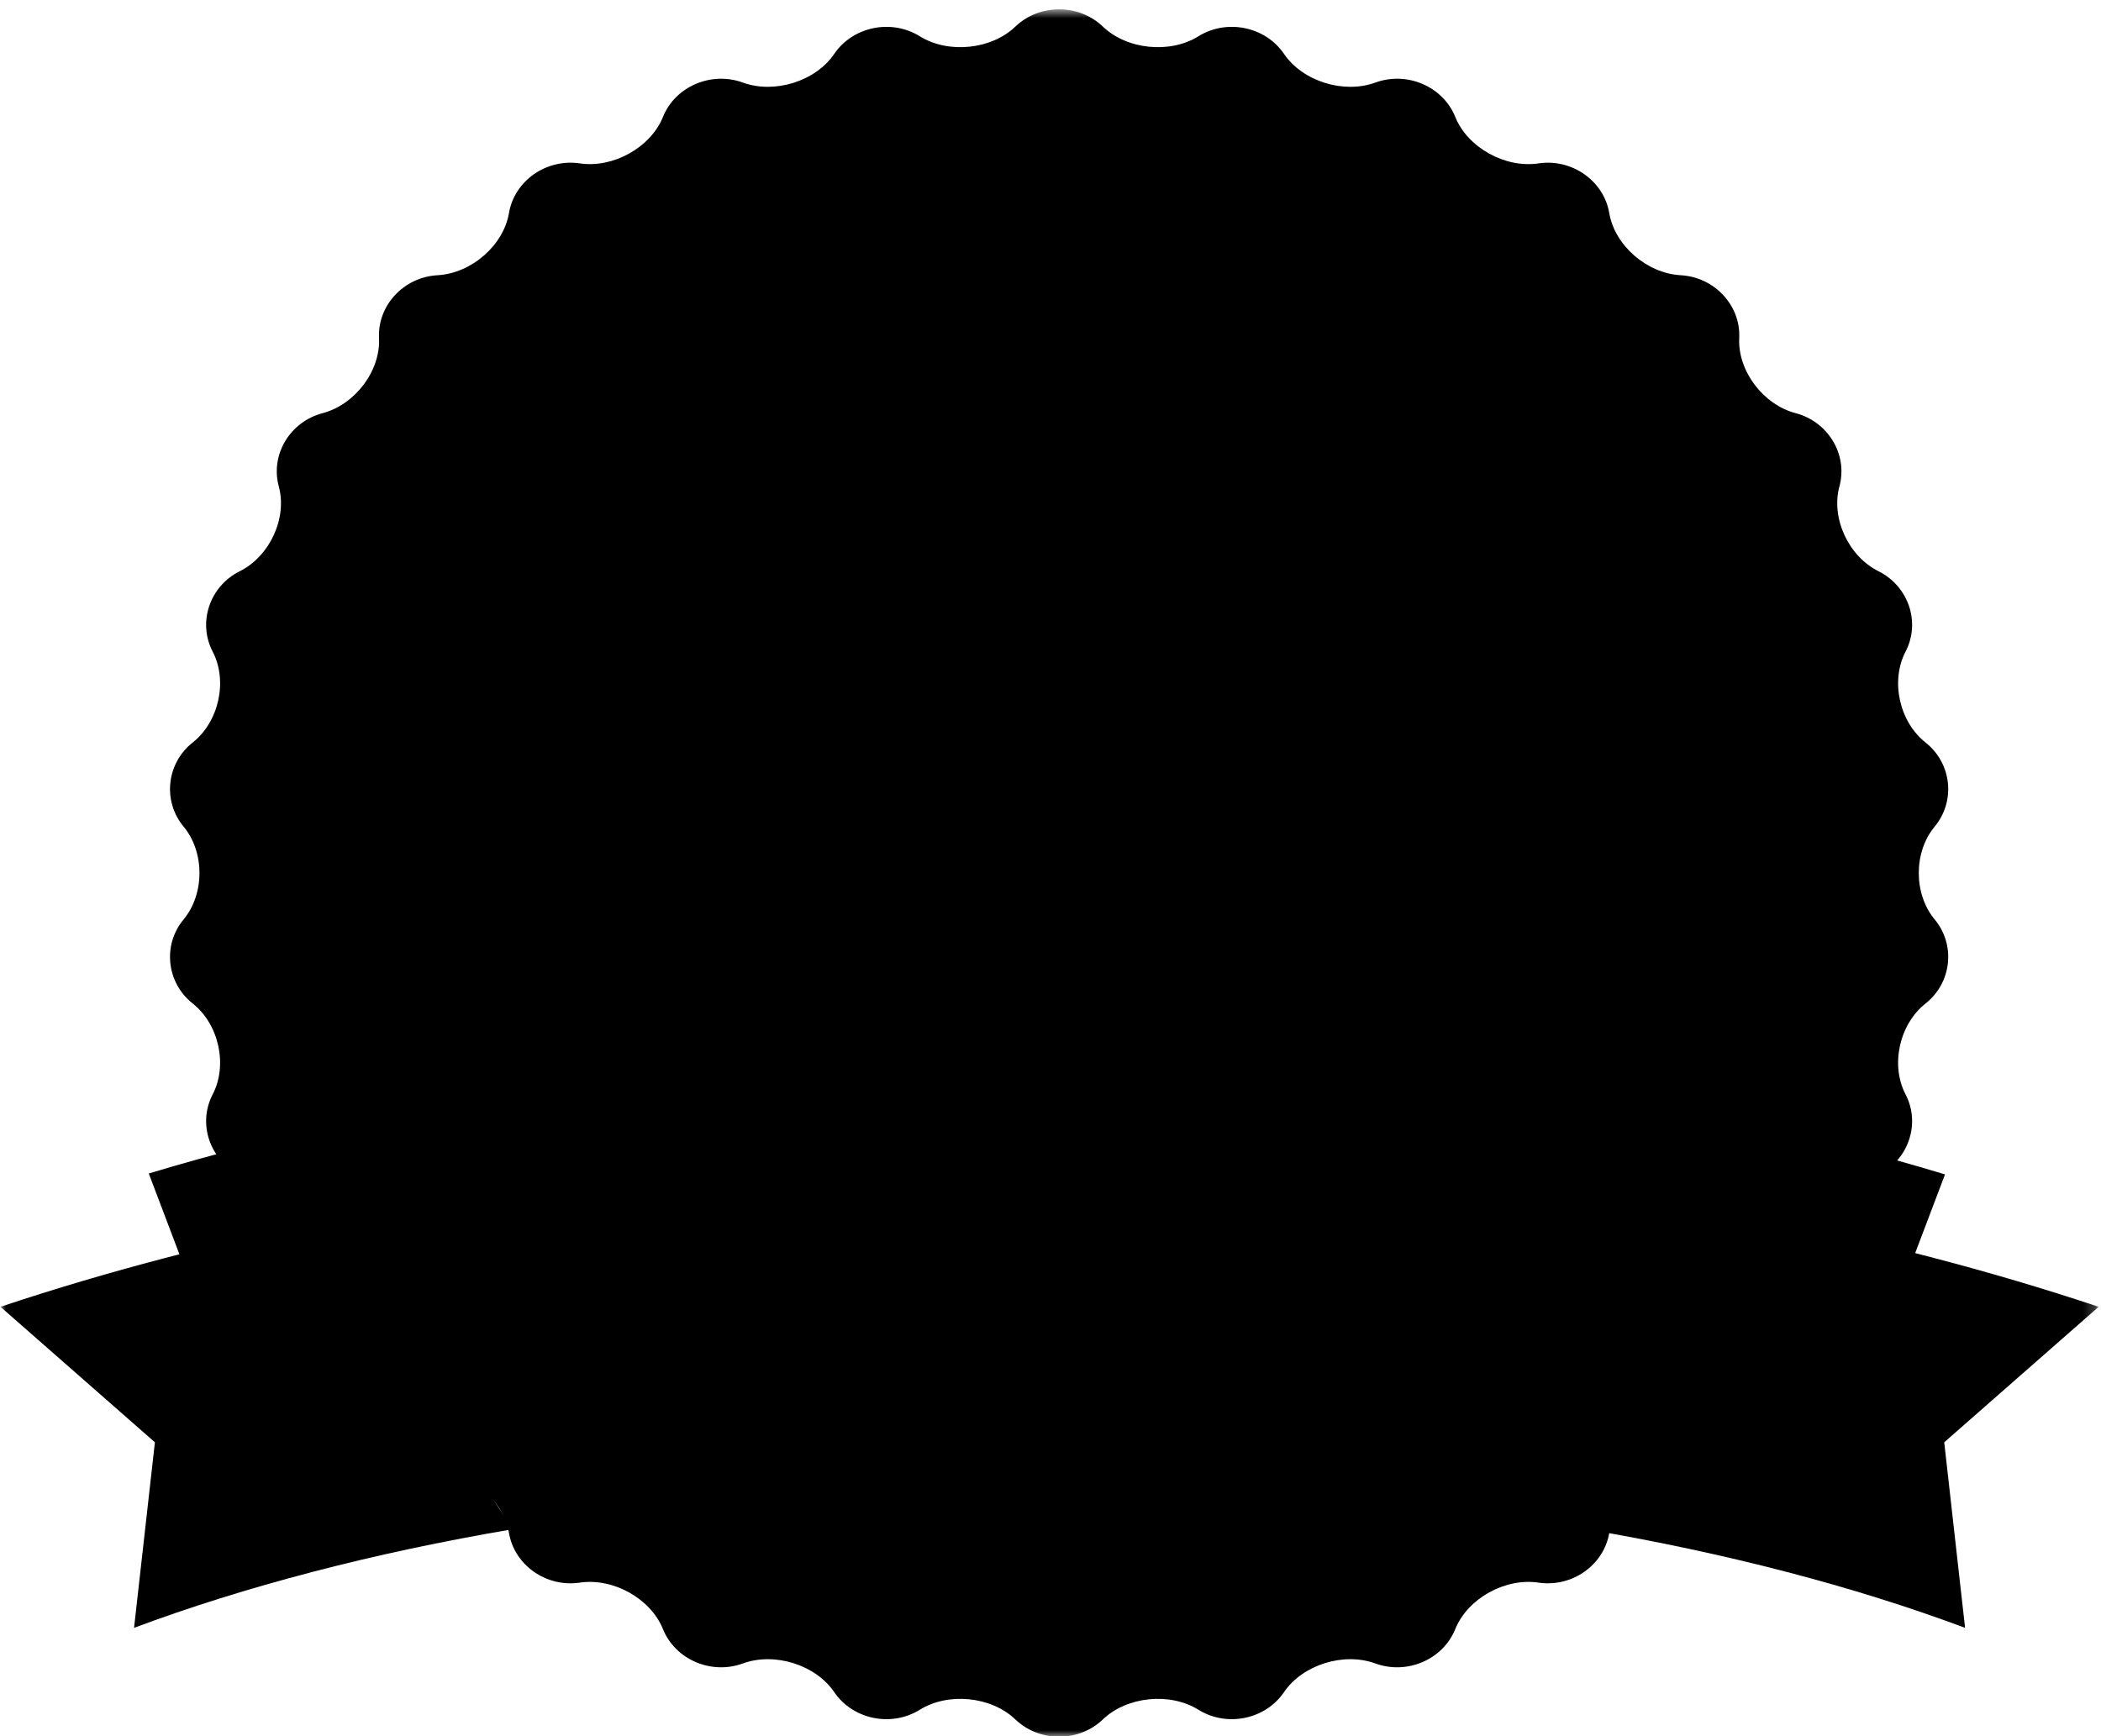
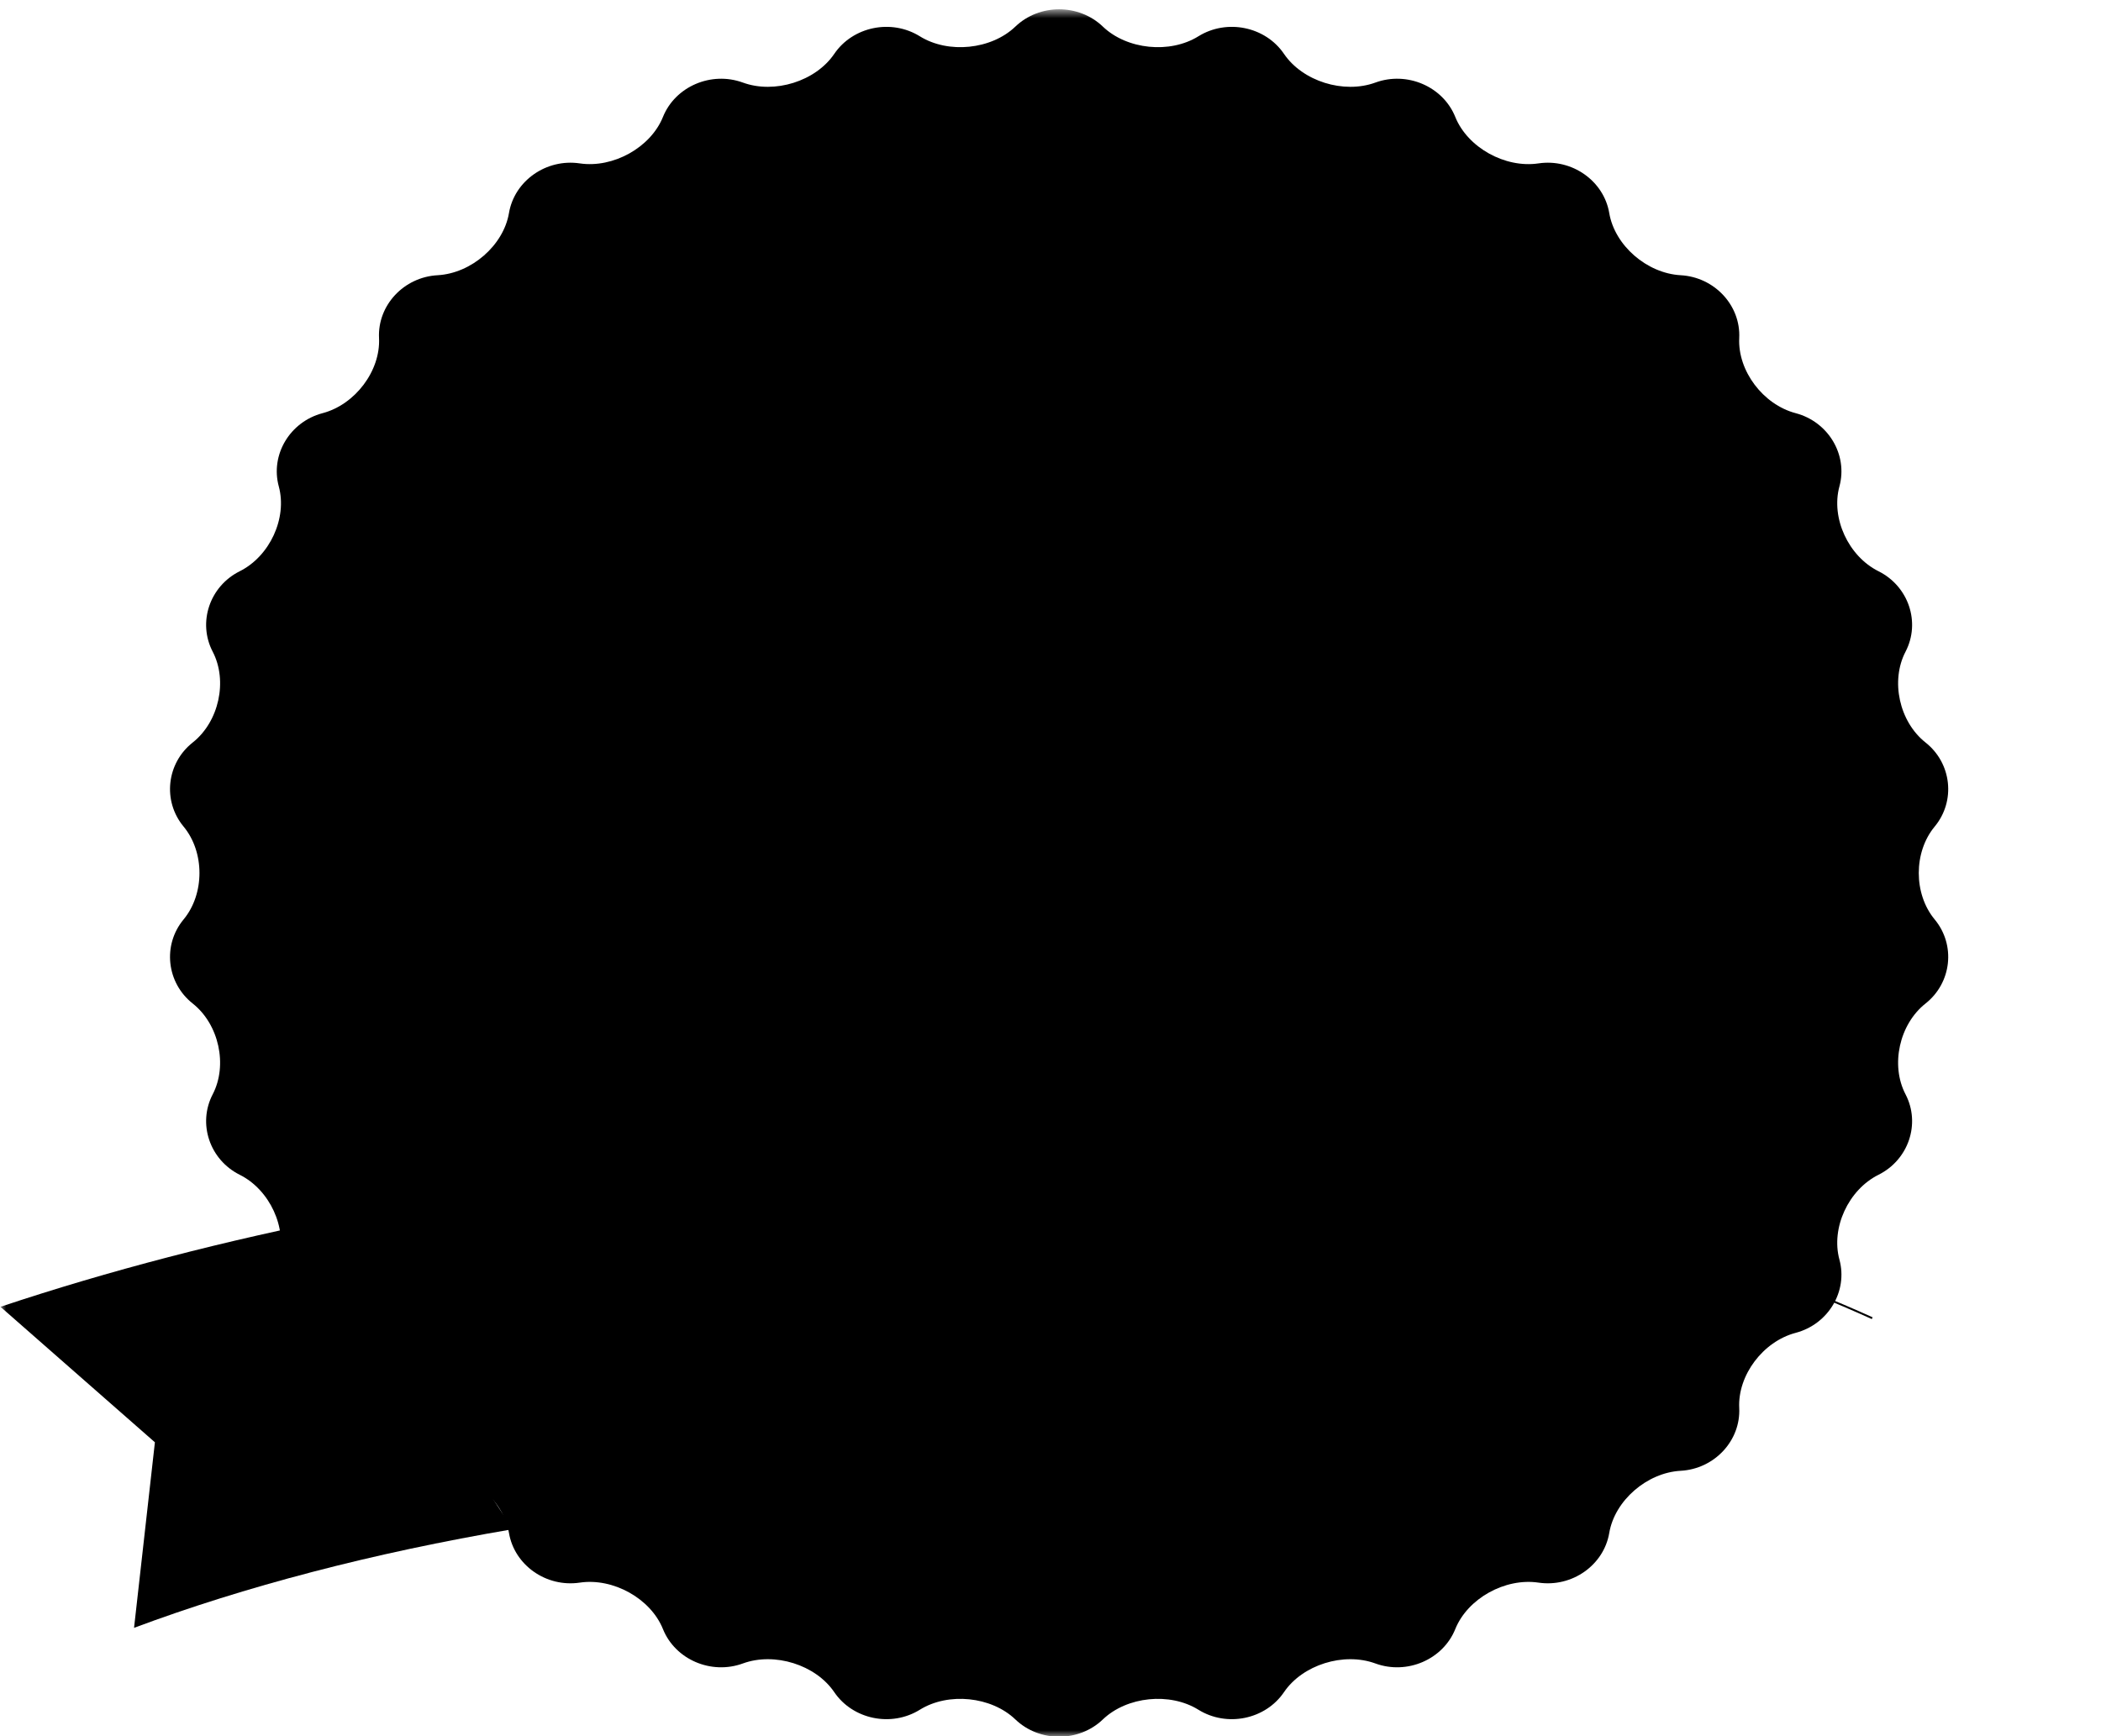
<svg xmlns="http://www.w3.org/2000/svg" width="173" height="143" viewBox="0 0 173 143" fill="none">
  <mask id="mask0_10346_38124" style="mask-type:alpha" maskUnits="userSpaceOnUse" x="0" y="0" width="173" height="143">
    <rect y="0.768" width="172.77" height="142.232" fill="#D9D9D9" style="fill:#D9D9D9;fill:color(display-p3 0.851 0.851 0.851);fill-opacity:1;" />
  </mask>
  <g mask="url(#mask0_10346_38124)">
    <path d="M0.039 107.621L12.755 118.779L11.038 134.059C20.133 130.662 30.69 127.892 42.244 125.932C36.783 117.875 32.221 109.495 28.683 100.169C18.54 102.146 8.937 104.651 0.039 107.621Z" fill="#033F39" style="fill:#033F39;fill:color(display-p3 0.012 0.245 0.222);fill-opacity:1;" />
-     <path d="M172.807 107.621C163.908 104.65 154.305 102.145 144.162 100.169C140.625 109.495 136.062 117.875 130.602 125.932C142.155 127.892 152.713 130.662 161.808 134.059L160.091 118.779L172.807 107.621Z" fill="#033F39" style="fill:#033F39;fill:color(display-p3 0.012 0.245 0.222);fill-opacity:1;" />
    <path d="M83.607 2.19C85.588 0.293 88.831 0.293 90.811 2.19C92.793 4.087 96.332 4.447 98.678 2.989C101.025 1.532 104.197 2.184 105.727 4.438C107.257 6.692 110.641 7.754 113.251 6.8C115.859 5.846 118.819 7.121 119.831 9.633C120.843 12.144 123.925 13.866 126.683 13.456C129.438 13.048 132.06 14.889 132.509 17.549C132.958 20.209 135.604 22.512 138.389 22.666C141.172 22.82 143.342 25.149 143.211 27.841C143.078 30.533 145.169 33.318 147.86 34.027C150.549 34.737 152.169 37.452 151.461 40.059C150.752 42.665 152.201 45.808 154.679 47.044C157.158 48.28 158.159 51.26 156.906 53.667C155.65 56.075 156.392 59.44 158.55 61.147C160.71 62.853 161.048 65.969 159.305 68.072C157.559 70.175 157.559 73.617 159.305 75.72C161.048 77.822 160.71 80.939 158.55 82.645C156.391 84.352 155.649 87.718 156.906 90.124C158.159 92.532 157.158 95.512 154.679 96.748C152.201 97.983 150.752 101.126 151.461 103.733C152.17 106.34 150.55 109.055 147.86 109.765C145.17 110.474 143.078 113.258 143.211 115.951C143.342 118.643 141.173 120.973 138.389 121.126C135.605 121.28 132.958 123.583 132.509 126.243C132.06 128.903 129.438 130.744 126.683 130.336C123.925 129.927 120.843 131.648 119.831 134.16C118.818 136.672 115.859 137.946 113.251 136.993C110.642 136.039 107.257 137.101 105.727 139.355C104.197 141.609 101.026 142.261 98.678 140.804C96.332 139.346 92.793 139.706 90.811 141.603C88.83 143.5 85.588 143.5 83.607 141.603C81.626 139.706 78.084 139.346 75.741 140.804C73.395 142.261 70.224 141.609 68.693 139.355C67.163 137.101 63.776 136.039 61.169 136.993C58.562 137.946 55.599 136.672 54.588 134.16C53.575 131.648 50.493 129.927 47.738 130.336C44.982 130.744 42.358 128.903 41.909 126.243C41.458 123.583 38.814 121.28 36.031 121.126C33.247 120.972 31.077 118.643 31.21 115.951C31.343 113.258 29.25 110.474 26.56 109.765C23.869 109.055 22.248 106.34 22.956 103.733C23.665 101.127 22.216 97.984 19.74 96.748C17.262 95.512 16.26 92.532 17.513 90.124C18.767 87.717 18.027 84.352 15.869 82.645C13.709 80.939 13.371 77.822 15.117 75.72C16.86 73.617 16.86 70.175 15.117 68.072C13.371 65.969 13.709 62.853 15.869 61.147C18.028 59.44 18.768 56.075 17.513 53.667C16.26 51.26 17.262 48.28 19.74 47.044C22.216 45.809 23.665 42.666 22.956 40.059C22.247 37.452 23.869 34.737 26.56 34.027C29.249 33.318 31.343 30.533 31.21 27.841C31.077 25.149 33.246 22.819 36.031 22.666C38.814 22.512 41.459 20.209 41.909 17.549C42.358 14.889 44.982 13.048 47.738 13.456C50.493 13.865 53.575 12.144 54.588 9.633C55.6 7.122 58.562 5.847 61.169 6.8C63.776 7.754 67.163 6.692 68.693 4.438C70.224 2.184 73.394 1.532 75.741 2.989C78.084 4.447 81.626 4.087 83.607 2.19Z" fill="#119D6F" style="fill:#119D6F;fill:color(display-p3 0.068 0.615 0.434);fill-opacity:1;" />
-     <path d="M87.183 134.33C122.855 134.33 151.773 106.377 151.773 71.895C151.773 37.413 122.855 9.46 87.183 9.46C51.511 9.46 22.594 37.413 22.594 71.895C22.594 106.377 51.511 134.33 87.183 134.33Z" fill="#005048" style="fill:#005048;fill:color(display-p3 0 0.312 0.282);fill-opacity:1;" />
    <path d="M140.057 71.898C140.057 100.119 116.391 122.995 87.197 122.995C58.004 122.995 34.336 100.119 34.336 71.898C34.336 43.678 58.004 20.801 87.197 20.801C116.391 20.801 140.057 43.678 140.057 71.898Z" fill="#FEF9C3" style="fill:#FEF9C3;fill:color(display-p3 0.996 0.977 0.765);fill-opacity:1;" />
    <path d="M18.875 108.558C43.333 99.222 104.632 86.152 154.161 108.558" stroke="black" style="stroke:black;stroke-opacity:1;" stroke-width="0.159" />
    <path d="M40.554 80.709L47.426 79.596L47.7 81.254L40.828 82.367L40.554 80.709ZM40.094 72.929L47.053 72.64L47.117 74.064L43.224 76.994L43.226 77.038L47.242 76.871L47.317 78.55L40.358 78.839L40.294 77.394L44.181 74.495L44.178 74.437L40.169 74.604L40.094 72.929ZM42.718 67.259C42.468 67.25 42.263 67.326 42.103 67.486C41.942 67.643 41.841 67.884 41.801 68.21C41.774 68.425 41.78 68.608 41.818 68.759C41.857 68.91 41.921 69.027 42.011 69.112C42.099 69.196 42.206 69.247 42.331 69.265C42.434 69.283 42.528 69.274 42.612 69.239C42.697 69.202 42.775 69.144 42.847 69.064C42.916 68.981 42.981 68.88 43.042 68.76C43.103 68.64 43.16 68.504 43.213 68.351L43.422 67.775C43.538 67.444 43.675 67.156 43.831 66.911C43.987 66.664 44.162 66.463 44.355 66.307C44.548 66.149 44.762 66.038 44.996 65.974C45.23 65.91 45.486 65.895 45.763 65.928C46.199 65.985 46.56 66.143 46.846 66.4C47.132 66.657 47.333 67.001 47.448 67.43C47.564 67.858 47.587 68.358 47.515 68.933C47.443 69.51 47.294 70.002 47.068 70.408C46.841 70.815 46.536 71.115 46.154 71.308C45.771 71.501 45.309 71.567 44.768 71.506L44.966 69.91C45.191 69.925 45.384 69.889 45.545 69.802C45.707 69.715 45.838 69.585 45.937 69.41C46.037 69.234 46.102 69.023 46.132 68.778C46.16 68.554 46.153 68.359 46.112 68.195C46.071 68.028 46.002 67.895 45.905 67.796C45.807 67.697 45.689 67.637 45.55 67.617C45.419 67.603 45.303 67.629 45.2 67.696C45.096 67.763 45 67.874 44.912 68.029C44.822 68.182 44.733 68.38 44.643 68.624L44.385 69.323C44.173 69.903 43.893 70.345 43.544 70.65C43.193 70.954 42.756 71.072 42.232 71.003C41.804 70.952 41.444 70.79 41.151 70.518C40.858 70.246 40.646 69.894 40.517 69.463C40.388 69.032 40.356 68.555 40.421 68.032C40.487 67.498 40.636 67.046 40.867 66.676C41.096 66.304 41.387 66.029 41.741 65.853C42.094 65.677 42.486 65.613 42.916 65.663L42.718 67.259ZM42.498 64.055L41.182 63.682L42.775 58.031L44.091 58.404L43.52 60.431L48.909 61.958L48.46 63.551L43.071 62.024L42.498 64.055ZM50.167 58.643L49.417 60.283L44.053 55.253L44.982 53.22L52.295 53.989L51.545 55.629L46.125 54.944L46.102 54.993L50.167 58.643ZM47.572 57.721L49.141 54.291L50.304 54.823L48.736 58.253L47.572 57.721ZM53.377 52.721L46.571 50.196L47.677 48.707L51.972 50.584L52.006 50.537L49.05 46.858L49.952 45.643L54.344 47.407L54.378 47.36L51.327 43.792L52.431 42.305L56.828 48.074L55.864 49.372L51.721 47.861L51.689 47.905L54.339 51.425L53.377 52.721ZM58.508 45.992L53.861 40.801L56.004 38.892C56.393 38.546 56.796 38.323 57.214 38.224C57.633 38.122 58.04 38.137 58.435 38.271C58.83 38.403 59.186 38.647 59.505 39.003C59.826 39.361 60.028 39.745 60.112 40.153C60.195 40.559 60.158 40.964 60.001 41.368C59.844 41.772 59.567 42.151 59.17 42.505L57.847 43.683L56.962 42.694L58.052 41.724C58.241 41.555 58.37 41.382 58.437 41.203C58.507 41.023 58.521 40.844 58.481 40.667C58.44 40.489 58.348 40.32 58.206 40.161C58.062 40 57.905 39.891 57.735 39.833C57.563 39.774 57.384 39.769 57.198 39.819C57.013 39.869 56.826 39.978 56.638 40.145L56.02 40.695L59.762 44.875L58.508 45.992ZM68.257 33.821L66.772 34.642C66.667 34.501 66.55 34.386 66.42 34.297C66.29 34.208 66.15 34.148 66.001 34.117C65.851 34.086 65.695 34.086 65.531 34.117C65.367 34.145 65.203 34.205 65.036 34.297C64.741 34.46 64.527 34.673 64.393 34.936C64.262 35.198 64.215 35.497 64.252 35.834C64.292 36.169 64.419 36.531 64.636 36.919C64.861 37.323 65.107 37.63 65.374 37.839C65.642 38.046 65.92 38.16 66.207 38.183C66.495 38.202 66.784 38.132 67.073 37.972C67.235 37.882 67.371 37.78 67.481 37.665C67.593 37.549 67.677 37.423 67.734 37.288C67.791 37.15 67.821 37.005 67.822 36.855C67.825 36.7 67.798 36.543 67.742 36.382L69.232 35.57C69.357 35.853 69.426 36.162 69.441 36.495C69.458 36.828 69.414 37.164 69.308 37.505C69.202 37.844 69.021 38.166 68.767 38.472C68.515 38.778 68.18 39.046 67.762 39.277C67.211 39.581 66.65 39.733 66.08 39.733C65.51 39.729 64.97 39.565 64.46 39.238C63.949 38.912 63.507 38.416 63.135 37.749C62.762 37.08 62.574 36.442 62.57 35.835C62.566 35.229 62.715 34.684 63.016 34.202C63.318 33.719 63.738 33.328 64.279 33.029C64.648 32.826 65.017 32.689 65.387 32.619C65.757 32.547 66.115 32.543 66.462 32.607C66.807 32.67 67.133 32.802 67.44 33.003C67.746 33.203 68.019 33.476 68.257 33.821ZM71.287 37.317L68.934 30.769L73.505 29.145L73.967 30.43L70.981 31.491L71.463 32.834L74.216 31.856L74.679 33.144L71.926 34.122L72.41 35.468L75.397 34.407L75.858 35.693L71.287 37.317ZM76.867 35.419L75.528 28.594L78.352 28.05C78.864 27.952 79.323 27.959 79.731 28.072C80.141 28.182 80.48 28.389 80.75 28.692C81.019 28.993 81.199 29.376 81.291 29.843C81.384 30.316 81.359 30.738 81.217 31.109C81.075 31.478 80.83 31.785 80.484 32.032C80.137 32.276 79.703 32.448 79.182 32.549L77.397 32.892L77.142 31.593L78.62 31.308C78.87 31.26 79.071 31.188 79.225 31.091C79.382 30.992 79.49 30.867 79.55 30.718C79.611 30.565 79.62 30.384 79.579 30.173C79.537 29.962 79.46 29.796 79.346 29.675C79.232 29.551 79.083 29.471 78.901 29.435C78.718 29.397 78.502 29.401 78.255 29.449L77.441 29.606L78.519 35.1L76.867 35.419ZM80.103 31.559L82.417 34.35L80.615 34.697L78.334 31.899L80.103 31.559ZM82.677 28.729L82.631 27.365L88.515 27.185L88.561 28.549L86.45 28.613L86.638 34.197L84.979 34.247L84.791 28.664L82.677 28.729ZM91.781 27.373L91.24 34.301L89.561 34.166L90.102 27.238L91.781 27.373ZM92.285 34.443L93.58 27.617L98.251 28.512L97.997 29.852L94.98 29.274L94.714 30.674L97.434 31.195L97.18 32.538L94.459 32.017L93.939 34.76L92.285 34.443ZM101.391 29.389L99.385 36.039L97.772 35.55L99.779 28.901L101.391 29.389ZM100.377 36.398L103.077 29.998L107.554 31.89L107.024 33.146L104.099 31.91L103.545 33.222L106.241 34.361L105.71 35.62L103.014 34.482L102.459 35.797L105.384 37.033L104.854 38.289L100.377 36.398ZM107.967 40.136L105.782 38.771L109.465 32.883L111.648 34.246C112.25 34.622 112.695 35.064 112.982 35.571C113.273 36.078 113.398 36.626 113.359 37.214C113.321 37.801 113.111 38.4 112.729 39.012C112.345 39.625 111.897 40.078 111.384 40.371C110.874 40.665 110.326 40.794 109.742 40.757C109.159 40.718 108.567 40.511 107.967 40.136ZM107.97 38.45L108.671 38.888C109.002 39.095 109.317 39.214 109.615 39.246C109.917 39.277 110.206 39.203 110.481 39.023C110.76 38.843 111.032 38.541 111.297 38.117C111.562 37.694 111.713 37.319 111.751 36.994C111.79 36.666 111.728 36.374 111.565 36.117C111.405 35.86 111.155 35.626 110.816 35.414L110.135 34.989L107.97 38.45ZM114.308 44.921L113.031 43.639L119.624 40.412L121.206 42.001L117.931 48.559L116.654 47.276L119.19 42.457L119.151 42.419L114.308 44.921ZM116.08 42.825L118.749 45.505L117.844 46.403L115.174 43.723L116.08 42.825ZM124.602 50.044C124.698 49.931 124.77 49.814 124.817 49.691C124.867 49.567 124.892 49.438 124.894 49.305C124.896 49.172 124.873 49.037 124.826 48.899C124.78 48.761 124.709 48.622 124.615 48.484C124.423 48.205 124.191 48.01 123.916 47.898C123.643 47.788 123.34 47.766 123.006 47.831C122.674 47.896 122.325 48.053 121.958 48.303C121.59 48.554 121.313 48.821 121.126 49.105C120.939 49.389 120.847 49.678 120.849 49.973C120.851 50.268 120.951 50.559 121.148 50.847C121.323 51.101 121.511 51.288 121.714 51.408C121.92 51.528 122.131 51.581 122.348 51.569C122.564 51.556 122.776 51.478 122.983 51.337L123.129 51.616L122.171 50.22L123.183 49.529L124.882 52.005L124.123 52.523C123.608 52.874 123.093 53.065 122.576 53.096C122.061 53.129 121.575 53.022 121.117 52.774C120.66 52.529 120.262 52.159 119.923 51.666C119.548 51.118 119.336 50.556 119.289 49.979C119.241 49.402 119.358 48.848 119.638 48.317C119.92 47.784 120.364 47.311 120.97 46.898C121.441 46.577 121.907 46.362 122.368 46.254C122.83 46.144 123.275 46.128 123.701 46.205C124.128 46.284 124.521 46.444 124.879 46.686C125.238 46.929 125.549 47.243 125.812 47.626C126.041 47.959 126.205 48.3 126.306 48.651C126.409 49.004 126.448 49.35 126.426 49.689C126.405 50.03 126.322 50.351 126.177 50.653C126.033 50.954 125.829 51.219 125.566 51.448L124.602 50.044ZM122.22 54.998L128.538 52.091L130.583 56.492L129.342 57.063L128.007 54.187L126.711 54.783L127.942 57.434L126.699 58.006L125.468 55.355L124.169 55.953L125.504 58.829L124.264 59.4L122.22 54.998ZM132.938 64.211L126.233 66.076L125.846 64.703L128.964 60.962L128.952 60.92L125.083 61.996L124.626 60.378L131.331 58.513L131.723 59.906L128.604 63.615L128.619 63.671L132.482 62.596L132.938 64.211ZM131.435 72.984L131.277 71.294C131.449 71.256 131.601 71.196 131.735 71.113C131.868 71.031 131.979 70.928 132.068 70.804C132.156 70.68 132.219 70.537 132.256 70.374C132.296 70.214 132.307 70.039 132.289 69.85C132.257 69.514 132.148 69.232 131.96 69.004C131.773 68.777 131.517 68.613 131.194 68.51C130.87 68.41 130.487 68.38 130.044 68.42C129.584 68.462 129.204 68.562 128.905 68.721C128.608 68.882 128.392 69.089 128.256 69.342C128.123 69.597 128.072 69.889 128.102 70.218C128.12 70.403 128.159 70.569 128.221 70.716C128.283 70.864 128.364 70.992 128.465 71.099C128.569 71.208 128.689 71.293 128.827 71.356C128.968 71.421 129.123 71.46 129.292 71.474L129.441 73.165C129.131 73.163 128.82 73.102 128.508 72.98C128.196 72.86 127.905 72.683 127.635 72.449C127.367 72.214 127.144 71.918 126.965 71.562C126.786 71.208 126.674 70.793 126.63 70.317C126.571 69.691 126.656 69.118 126.885 68.597C127.116 68.078 127.484 67.652 127.988 67.318C128.491 66.984 129.124 66.782 129.885 66.713C130.648 66.644 131.308 66.731 131.866 66.974C132.424 67.216 132.863 67.573 133.185 68.044C133.507 68.515 133.697 69.058 133.754 69.673C133.794 70.092 133.771 70.485 133.687 70.851C133.606 71.218 133.466 71.546 133.267 71.837C133.072 72.127 132.82 72.372 132.513 72.57C132.206 72.768 131.847 72.906 131.435 72.984ZM133.975 74.616L133.81 76.485L130.777 77.684L130.772 77.745L133.546 79.472L133.38 81.341L128.983 78.39L126.666 78.18L126.813 76.517L129.13 76.728L133.975 74.616Z" fill="#FFF7AE" style="fill:#FFF7AE;fill:color(display-p3 1 0.968 0.683);fill-opacity:1;" />
    <path d="M40.368 81.866L47.513 80.604L47.823 82.328L40.678 83.589L40.368 81.866ZM39.809 73.842L47.056 73.457L47.14 74.941L43.118 78.041L43.121 78.087L47.304 77.865L47.402 79.613L40.154 79.997L40.07 78.493L44.086 75.425L44.083 75.365L39.907 75.587L39.809 73.842ZM42.502 67.983C42.241 67.975 42.028 68.056 41.863 68.224C41.696 68.389 41.593 68.641 41.553 68.981C41.527 69.205 41.534 69.396 41.575 69.553C41.617 69.71 41.684 69.832 41.779 69.919C41.871 70.006 41.983 70.058 42.114 70.076C42.221 70.094 42.319 70.084 42.406 70.047C42.494 70.008 42.575 69.946 42.649 69.862C42.721 69.776 42.788 69.67 42.851 69.545C42.913 69.419 42.971 69.277 43.026 69.117L43.239 68.516C43.358 68.169 43.498 67.868 43.659 67.612C43.82 67.353 44.001 67.142 44.201 66.978C44.401 66.812 44.623 66.695 44.866 66.627C45.11 66.559 45.376 66.54 45.665 66.573C46.12 66.629 46.498 66.791 46.797 67.056C47.097 67.323 47.309 67.679 47.433 68.126C47.557 68.57 47.584 69.092 47.514 69.691C47.443 70.293 47.291 70.806 47.059 71.232C46.825 71.658 46.51 71.972 46.113 72.177C45.715 72.381 45.234 72.453 44.67 72.393L44.865 70.728C45.099 70.742 45.3 70.703 45.468 70.612C45.635 70.52 45.77 70.383 45.873 70.201C45.975 70.016 46.041 69.796 46.071 69.541C46.099 69.306 46.09 69.104 46.046 68.932C46.002 68.758 45.929 68.621 45.827 68.518C45.724 68.416 45.601 68.355 45.456 68.335C45.319 68.321 45.198 68.349 45.092 68.42C44.984 68.49 44.885 68.606 44.794 68.769C44.702 68.929 44.61 69.136 44.518 69.391L44.254 70.121C44.038 70.727 43.749 71.19 43.388 71.51C43.025 71.83 42.57 71.956 42.023 71.888C41.577 71.838 41.2 71.672 40.893 71.391C40.585 71.109 40.363 70.745 40.225 70.296C40.087 69.848 40.05 69.351 40.114 68.805C40.179 68.248 40.33 67.776 40.568 67.389C40.804 66.999 41.106 66.711 41.473 66.525C41.84 66.338 42.248 66.269 42.696 66.318L42.502 67.983ZM42.247 64.717L40.874 64.332L42.521 58.439L43.894 58.825L43.303 60.939L48.923 62.517L48.459 64.178L42.839 62.6L42.247 64.717ZM50.203 59.157L49.422 60.867L43.83 55.627L44.798 53.509L52.419 54.307L51.638 56.017L45.989 55.304L45.966 55.356L50.203 59.157ZM47.499 58.197L49.132 54.623L50.345 55.177L48.712 58.752L47.499 58.197ZM53.517 53.086L46.441 50.41L47.603 48.865L52.067 50.849L52.103 50.801L49.047 46.948L49.995 45.688L54.56 47.554L54.596 47.506L51.44 43.768L52.601 42.226L57.145 48.266L56.131 49.613L51.824 48.011L51.79 48.056L54.528 51.742L53.517 53.086ZM58.852 46.191L54.091 40.711L56.355 38.755C56.765 38.4 57.189 38.175 57.626 38.078C58.064 37.978 58.488 38 58.898 38.145C59.307 38.289 59.675 38.549 60.002 38.925C60.33 39.304 60.535 39.706 60.615 40.133C60.696 40.557 60.651 40.978 60.481 41.397C60.311 41.816 60.016 42.206 59.597 42.568L58.2 43.775L57.293 42.731L58.444 41.737C58.644 41.565 58.78 41.386 58.854 41.201C58.929 41.014 58.947 40.828 58.908 40.643C58.867 40.456 58.775 40.279 58.629 40.111C58.482 39.942 58.32 39.825 58.143 39.763C57.965 39.698 57.779 39.69 57.584 39.739C57.39 39.789 57.194 39.899 56.996 40.07L56.343 40.634L60.176 45.047L58.852 46.191ZM69.059 33.788L67.496 34.617C67.39 34.468 67.27 34.346 67.136 34.251C67.002 34.156 66.858 34.091 66.703 34.056C66.547 34.021 66.384 34.018 66.212 34.047C66.042 34.074 65.869 34.133 65.694 34.226C65.383 34.391 65.156 34.609 65.013 34.88C64.871 35.151 64.817 35.462 64.849 35.813C64.884 36.163 65.011 36.543 65.229 36.951C65.456 37.376 65.707 37.7 65.982 37.923C66.257 38.143 66.545 38.267 66.844 38.296C67.144 38.321 67.445 38.253 67.75 38.092C67.921 38.001 68.064 37.897 68.18 37.779C68.299 37.66 68.389 37.531 68.451 37.391C68.513 37.248 68.547 37.098 68.551 36.941C68.556 36.781 68.531 36.616 68.476 36.448L70.044 35.628C70.168 35.926 70.235 36.248 70.245 36.596C70.256 36.943 70.204 37.293 70.088 37.646C69.97 37.997 69.776 38.329 69.506 38.644C69.237 38.958 68.883 39.231 68.444 39.464C67.864 39.771 67.278 39.92 66.683 39.909C66.09 39.895 65.53 39.713 65.003 39.364C64.477 39.015 64.026 38.49 63.651 37.788C63.274 37.084 63.089 36.416 63.096 35.785C63.103 35.153 63.268 34.588 63.591 34.091C63.913 33.593 64.359 33.194 64.928 32.892C65.316 32.687 65.703 32.55 66.091 32.484C66.477 32.416 66.85 32.418 67.21 32.492C67.569 32.563 67.907 32.706 68.222 32.921C68.538 33.136 68.817 33.425 69.059 33.788ZM72.066 37.534L69.756 30.661L74.554 29.068L75.008 30.417L71.873 31.458L72.346 32.867L75.236 31.908L75.691 33.26L72.801 34.22L73.275 35.633L76.411 34.592L76.864 35.941L72.066 37.534ZM77.827 35.711L76.613 28.567L79.57 28.075C80.106 27.986 80.584 28.005 81.006 28.134C81.43 28.259 81.778 28.483 82.051 28.806C82.324 29.127 82.501 29.531 82.584 30.02C82.668 30.515 82.632 30.954 82.474 31.336C82.316 31.717 82.053 32.031 81.685 32.278C81.317 32.524 80.861 32.692 80.315 32.782L78.446 33.093L78.215 31.733L79.763 31.475C80.024 31.432 80.236 31.362 80.399 31.265C80.564 31.166 80.68 31.039 80.748 30.885C80.814 30.728 80.829 30.539 80.791 30.318C80.754 30.097 80.678 29.922 80.562 29.793C80.447 29.661 80.294 29.574 80.105 29.532C79.915 29.487 79.691 29.486 79.432 29.529L78.579 29.671L79.557 35.423L77.827 35.711ZM81.302 31.775L83.638 34.744L81.751 35.058L79.449 32.084L81.302 31.775ZM83.992 28.913L83.988 27.492L90.124 27.493L90.127 28.915L87.926 28.914L87.942 34.735L86.212 34.735L86.197 28.914L83.992 28.913ZM93.434 27.8L92.632 34.996L90.888 34.798L91.69 27.602L93.434 27.8ZM93.617 35.169L95.206 28.106L100.041 29.202L99.729 30.588L96.606 29.881L96.28 31.329L99.095 31.967L98.783 33.357L95.967 32.719L95.329 35.557L93.617 35.169ZM103.204 30.218L100.856 37.065L99.196 36.494L101.543 29.647L103.204 30.218ZM101.781 37.445L104.847 30.889L109.435 33.034L108.833 34.321L105.836 32.919L105.207 34.264L107.97 35.556L107.367 36.846L104.604 35.554L103.973 36.902L106.971 38.304L106.369 39.591L101.781 37.445ZM109.437 41.609L107.224 40.09L111.328 34.127L113.538 35.645C114.148 36.064 114.592 36.544 114.868 37.085C115.147 37.626 115.253 38.202 115.186 38.813C115.119 39.422 114.873 40.036 114.447 40.655C114.019 41.276 113.532 41.727 112.985 42.009C112.44 42.292 111.864 42.401 111.257 42.336C110.652 42.269 110.045 42.027 109.437 41.609ZM109.517 39.855L110.227 40.343C110.562 40.573 110.885 40.711 111.194 40.758C111.507 40.804 111.811 40.74 112.106 40.565C112.405 40.39 112.702 40.088 112.997 39.659C113.292 39.23 113.467 38.847 113.521 38.51C113.576 38.171 113.525 37.864 113.367 37.589C113.212 37.314 112.963 37.059 112.62 36.823L111.93 36.349L109.517 39.855ZM115.658 46.76L114.39 45.364L121.411 42.323L122.981 44.053L119.254 50.721L117.987 49.324L120.86 44.431L120.822 44.389L115.658 46.76ZM117.604 44.663L120.254 47.582L119.267 48.473L116.617 45.554L117.604 44.663ZM126.048 52.559C126.154 52.448 126.235 52.33 126.291 52.204C126.349 52.078 126.383 51.945 126.393 51.807C126.402 51.669 126.386 51.527 126.344 51.381C126.304 51.234 126.238 51.086 126.147 50.937C125.963 50.636 125.732 50.42 125.452 50.289C125.174 50.159 124.859 50.12 124.508 50.169C124.16 50.218 123.787 50.362 123.392 50.602C122.995 50.843 122.691 51.106 122.481 51.391C122.271 51.676 122.159 51.972 122.145 52.279C122.131 52.586 122.218 52.895 122.408 53.205C122.576 53.479 122.762 53.684 122.966 53.819C123.174 53.956 123.391 54.023 123.616 54.022C123.842 54.02 124.067 53.952 124.291 53.816L124.427 54.114L123.507 52.608L124.599 51.946L126.231 54.615L125.411 55.113C124.856 55.449 124.309 55.619 123.77 55.623C123.232 55.629 122.731 55.491 122.268 55.208C121.807 54.928 121.413 54.521 121.088 53.989C120.727 53.399 120.538 52.802 120.52 52.199C120.503 51.596 120.655 51.026 120.976 50.489C121.299 49.95 121.788 49.483 122.441 49.087C122.949 48.778 123.446 48.58 123.932 48.493C124.419 48.404 124.883 48.412 125.322 48.516C125.763 48.621 126.163 48.81 126.522 49.081C126.882 49.354 127.189 49.697 127.441 50.11C127.66 50.469 127.813 50.834 127.898 51.204C127.985 51.577 128.008 51.939 127.965 52.291C127.924 52.645 127.821 52.974 127.654 53.28C127.487 53.586 127.26 53.85 126.974 54.074L126.048 52.559ZM123.24 57.499L129.988 54.849L131.854 59.549L130.529 60.069L129.31 56.998L127.926 57.542L129.05 60.372L127.722 60.894L126.599 58.063L125.211 58.608L126.43 61.679L125.106 62.199L123.24 57.499ZM133.78 67.675L126.683 69.177L126.37 67.724L129.859 64.038L129.849 63.993L125.753 64.86L125.384 63.147L132.482 61.645L132.799 63.119L129.31 66.773L129.323 66.832L133.412 65.966L133.78 67.675ZM131.597 76.617L131.549 74.85C131.73 74.822 131.893 74.769 132.038 74.693C132.182 74.616 132.305 74.516 132.405 74.394C132.506 74.271 132.581 74.126 132.631 73.96C132.683 73.796 132.707 73.615 132.702 73.417C132.692 73.066 132.598 72.765 132.418 72.515C132.239 72.267 131.984 72.079 131.655 71.95C131.325 71.823 130.929 71.766 130.466 71.777C129.984 71.789 129.582 71.867 129.259 72.011C128.94 72.159 128.7 72.359 128.542 72.613C128.386 72.869 128.312 73.169 128.322 73.513C128.327 73.706 128.357 73.881 128.411 74.038C128.464 74.197 128.54 74.336 128.638 74.454C128.738 74.574 128.858 74.671 128.997 74.746C129.139 74.822 129.297 74.874 129.473 74.9L129.51 76.668C129.188 76.645 128.869 76.56 128.553 76.412C128.237 76.266 127.947 76.062 127.682 75.8C127.42 75.537 127.208 75.215 127.046 74.832C126.884 74.451 126.797 74.013 126.783 73.515C126.765 72.86 126.893 72.27 127.167 71.744C127.444 71.221 127.856 70.803 128.402 70.49C128.949 70.177 129.621 70.011 130.417 69.992C131.215 69.972 131.896 70.108 132.46 70.398C133.023 70.689 133.456 71.09 133.758 71.601C134.061 72.113 134.221 72.69 134.238 73.334C134.25 73.772 134.2 74.179 134.087 74.555C133.977 74.93 133.808 75.262 133.582 75.55C133.358 75.839 133.08 76.075 132.747 76.26C132.414 76.445 132.031 76.564 131.597 76.617ZM134.114 78.439L133.8 80.368L130.555 81.384L130.545 81.447L133.297 83.452L132.982 85.382L128.636 81.981L126.243 81.586L126.523 79.87L128.916 80.264L134.114 78.439Z" fill="#00463F" style="fill:#00463F;fill:color(display-p3 0 0.274 0.247);fill-opacity:1;" />
    <path d="M101.663 58.326H107.732C107.835 58.326 107.936 58.353 108.025 58.403C108.115 58.454 108.189 58.528 108.241 58.616C108.293 58.704 108.32 58.804 108.321 58.907C108.321 59.009 108.295 59.11 108.245 59.199L97.324 78.461C97.158 78.754 96.916 78.998 96.624 79.168C96.332 79.338 95.999 79.428 95.66 79.428H91.015C90.628 79.428 90.25 79.311 89.931 79.093C89.612 78.874 89.368 78.565 89.231 78.205L88.094 75.234L88.174 75.287C88.537 75.521 88.945 75.678 89.372 75.749C89.8 75.82 90.237 75.802 90.657 75.698C91.077 75.594 91.471 75.405 91.815 75.143C92.159 74.881 92.445 74.552 92.655 74.175L99.208 62.51H93.98C93.868 62.512 93.758 62.482 93.662 62.424C93.567 62.366 93.489 62.282 93.44 62.182C93.391 62.082 93.372 61.97 93.384 61.86C93.397 61.749 93.441 61.644 93.512 61.558L106.651 45.314C106.717 45.242 106.807 45.196 106.904 45.183C107.001 45.17 107.099 45.191 107.182 45.243C107.265 45.294 107.328 45.373 107.359 45.465C107.39 45.558 107.388 45.658 107.353 45.749L101.663 58.326Z" fill="url(#paint0_linear_10346_38124)" style="" />
    <path d="M80.321 78.263C80.321 78.416 80.291 78.567 80.232 78.708C80.174 78.849 80.087 78.977 79.979 79.086C79.87 79.194 79.741 79.279 79.599 79.338C79.457 79.396 79.305 79.426 79.151 79.426H74.168C73.927 79.426 73.692 79.352 73.494 79.214C73.297 79.076 73.148 78.88 73.066 78.654L72.475 76.981L66.396 59.897C66.333 59.719 66.313 59.529 66.339 59.342C66.366 59.156 66.436 58.978 66.546 58.824C66.655 58.67 66.8 58.545 66.968 58.458C67.136 58.371 67.323 58.326 67.512 58.326H72.065C72.363 58.326 72.654 58.417 72.899 58.588C73.144 58.758 73.329 58.999 73.431 59.278L79.926 76.96L80.259 77.863C80.303 77.991 80.324 78.127 80.321 78.263Z" fill="#056960" style="fill:#056960;fill:color(display-p3 0.02 0.412 0.377);fill-opacity:1;" />
    <path d="M85.379 68.161L81.635 78.682C81.556 78.901 81.411 79.092 81.219 79.226C81.028 79.361 80.799 79.433 80.565 79.433H74.173C73.931 79.433 73.695 79.358 73.498 79.218C73.3 79.079 73.151 78.881 73.071 78.654L72.477 76.981C72.594 77.172 73.569 78.661 74.784 76.96L81.028 59.958C81.028 59.958 81.777 59.506 82.236 59.958L85.379 68.161Z" fill="#0D4943" style="fill:#0D4943;fill:color(display-p3 0.051 0.286 0.263);fill-opacity:1;" />
    <path d="M93.817 72.107L90.993 77.125C90.877 77.331 90.705 77.499 90.497 77.61C90.288 77.722 90.052 77.772 89.816 77.754C89.58 77.737 89.354 77.653 89.165 77.512C88.975 77.372 88.83 77.18 88.746 76.96L85.373 68.161L82.345 60.25C82.279 60.084 82.157 59.947 81.999 59.861C81.842 59.776 81.659 59.749 81.484 59.785C81.319 59.819 81.161 59.879 81.016 59.962C81.17 59.531 81.445 59.153 81.806 58.871C82.248 58.519 82.797 58.327 83.363 58.326H87.538C87.972 58.325 88.394 58.457 88.75 58.704C89.105 58.951 89.375 59.301 89.522 59.706L93.859 71.511C93.896 71.608 93.911 71.711 93.904 71.814C93.897 71.916 93.867 72.016 93.817 72.107Z" fill="#056960" style="fill:#056960;fill:color(display-p3 0.02 0.412 0.377);fill-opacity:1;" />
-     <path d="M87.29 132.126C87.452 132.448 87.533 132.608 87.642 132.66C87.737 132.705 87.848 132.705 87.943 132.66C88.052 132.608 88.133 132.448 88.295 132.126L88.793 131.134C88.844 131.034 88.869 130.985 88.905 130.946C88.938 130.913 88.976 130.886 89.019 130.867C89.068 130.846 89.123 130.84 89.234 130.828L90.266 130.714C90.655 130.671 90.85 130.649 90.938 130.56C91.014 130.482 91.05 130.373 91.035 130.265C91.017 130.141 90.873 130.008 90.585 129.742L89.772 128.991C89.673 128.9 89.624 128.855 89.596 128.8C89.57 128.751 89.557 128.697 89.556 128.642C89.556 128.58 89.578 128.517 89.623 128.391L89.987 127.36C90.131 126.951 90.203 126.747 90.156 126.625C90.114 126.52 90.025 126.441 89.915 126.413C89.789 126.38 89.595 126.477 89.206 126.67L88.043 127.248C87.951 127.294 87.905 127.317 87.857 127.326C87.814 127.334 87.771 127.334 87.728 127.326C87.68 127.317 87.634 127.294 87.542 127.248L86.379 126.67C85.99 126.477 85.796 126.38 85.67 126.413C85.56 126.441 85.471 126.52 85.429 126.625C85.382 126.747 85.454 126.951 85.599 127.36L85.962 128.391C86.007 128.517 86.029 128.58 86.028 128.642C86.028 128.697 86.014 128.751 85.989 128.8C85.961 128.855 85.912 128.9 85.813 128.991L85 129.742C84.712 130.008 84.568 130.141 84.55 130.265C84.535 130.373 84.571 130.482 84.647 130.56C84.735 130.649 84.93 130.671 85.319 130.714L86.351 130.828C86.462 130.84 86.517 130.846 86.566 130.867C86.609 130.886 86.647 130.913 86.68 130.946C86.716 130.985 86.741 131.034 86.791 131.134L87.29 132.126Z" fill="#F3E98D" style="fill:#F3E98D;fill:color(display-p3 0.954 0.914 0.553);fill-opacity:1;" />
-     <path d="M77.608 130.534C77.77 130.853 77.851 131.013 77.96 131.064C78.055 131.109 78.165 131.109 78.26 131.064C78.369 131.013 78.449 130.853 78.611 130.534L78.917 129.93C78.967 129.831 78.992 129.781 79.029 129.743C79.061 129.71 79.1 129.683 79.143 129.665C79.191 129.644 79.246 129.638 79.357 129.625L79.948 129.561C80.339 129.518 80.535 129.496 80.623 129.406C80.699 129.328 80.735 129.219 80.719 129.111C80.702 128.987 80.556 128.854 80.266 128.588L79.802 128.162C79.702 128.071 79.653 128.025 79.624 127.97C79.599 127.921 79.585 127.867 79.585 127.812C79.584 127.75 79.607 127.686 79.652 127.559L79.85 127.001C79.995 126.593 80.068 126.388 80.021 126.267C79.98 126.161 79.891 126.082 79.781 126.054C79.655 126.021 79.46 126.117 79.072 126.309L78.358 126.661C78.267 126.706 78.222 126.728 78.174 126.737C78.131 126.745 78.088 126.745 78.046 126.737C77.998 126.728 77.952 126.706 77.861 126.661L77.148 126.309C76.759 126.117 76.565 126.021 76.438 126.054C76.329 126.082 76.24 126.161 76.199 126.267C76.151 126.388 76.224 126.593 76.369 127.001L76.568 127.559C76.613 127.686 76.635 127.75 76.635 127.812C76.634 127.867 76.621 127.921 76.596 127.97C76.567 128.025 76.517 128.071 76.418 128.162L75.953 128.588C75.663 128.854 75.518 128.987 75.5 129.111C75.485 129.219 75.52 129.328 75.597 129.406C75.685 129.496 75.88 129.518 76.272 129.561L76.862 129.625C76.973 129.638 77.028 129.644 77.077 129.665C77.119 129.683 77.158 129.71 77.191 129.743C77.227 129.781 77.252 129.831 77.302 129.93L77.608 130.534Z" fill="#F3E98D" style="fill:#F3E98D;fill:color(display-p3 0.954 0.914 0.553);fill-opacity:1;" />
    <path d="M69.628 127.554C69.755 127.805 69.819 127.931 69.904 127.971C69.979 128.006 70.065 128.006 70.14 127.971C70.225 127.931 70.289 127.805 70.416 127.554L70.656 127.08C70.696 127.002 70.716 126.963 70.744 126.933C70.77 126.907 70.8 126.886 70.834 126.871C70.872 126.855 70.915 126.85 71.002 126.841L71.466 126.79C71.774 126.756 71.927 126.739 71.996 126.669C72.056 126.607 72.085 126.522 72.072 126.437C72.058 126.339 71.944 126.234 71.716 126.025L71.351 125.691C71.273 125.619 71.234 125.583 71.212 125.54C71.192 125.502 71.181 125.459 71.181 125.416C71.18 125.367 71.198 125.317 71.234 125.217L71.389 124.779C71.504 124.458 71.561 124.297 71.524 124.202C71.491 124.119 71.421 124.056 71.335 124.034C71.236 124.009 71.083 124.084 70.778 124.235L70.218 124.511C70.146 124.547 70.11 124.564 70.072 124.571C70.039 124.577 70.005 124.577 69.972 124.571C69.934 124.564 69.898 124.547 69.827 124.511L69.266 124.235C68.961 124.084 68.808 124.009 68.709 124.034C68.623 124.056 68.553 124.119 68.52 124.202C68.483 124.297 68.54 124.458 68.654 124.779L68.811 125.217C68.846 125.317 68.864 125.367 68.863 125.416C68.863 125.459 68.852 125.502 68.832 125.54C68.81 125.583 68.771 125.619 68.693 125.691L68.328 126.025C68.1 126.234 67.986 126.339 67.972 126.437C67.96 126.522 67.987 126.607 68.047 126.669C68.117 126.739 68.27 126.756 68.578 126.79L69.042 126.841C69.129 126.85 69.172 126.855 69.21 126.871C69.244 126.886 69.274 126.907 69.3 126.933C69.329 126.963 69.348 127.002 69.388 127.08L69.628 127.554Z" fill="#F3E98D" style="fill:#F3E98D;fill:color(display-p3 0.954 0.914 0.553);fill-opacity:1;" />
    <path d="M98.001 130.534C97.839 130.853 97.759 131.013 97.65 131.064C97.555 131.109 97.445 131.109 97.35 131.064C97.241 131.013 97.16 130.853 96.998 130.534L96.692 129.93C96.642 129.831 96.617 129.781 96.581 129.743C96.548 129.71 96.509 129.683 96.466 129.665C96.418 129.644 96.363 129.638 96.252 129.625L95.662 129.561C95.27 129.518 95.075 129.496 94.987 129.406C94.91 129.328 94.875 129.219 94.89 129.111C94.908 128.987 95.053 128.854 95.343 128.588L95.808 128.162C95.907 128.071 95.957 128.025 95.985 127.97C96.011 127.921 96.024 127.867 96.025 127.812C96.025 127.75 96.003 127.686 95.958 127.559L95.759 127.001C95.614 126.593 95.541 126.388 95.589 126.267C95.629 126.161 95.719 126.082 95.828 126.054C95.955 126.021 96.149 126.117 96.538 126.309L97.251 126.661C97.342 126.706 97.388 126.728 97.436 126.737C97.478 126.745 97.521 126.745 97.564 126.737C97.612 126.728 97.657 126.706 97.748 126.661L98.462 126.309C98.85 126.117 99.045 126.021 99.171 126.054C99.281 126.082 99.37 126.161 99.411 126.267C99.458 126.388 99.385 126.593 99.24 127.001L99.042 127.559C98.997 127.686 98.974 127.75 98.975 127.812C98.975 127.867 98.989 127.921 99.014 127.97C99.043 128.025 99.092 128.071 99.192 128.162L99.656 128.588C99.946 128.854 100.092 128.987 100.109 129.111C100.125 129.219 100.089 129.328 100.013 129.406C99.925 129.496 99.729 129.518 99.338 129.561L98.747 129.625C98.636 129.638 98.581 129.644 98.533 129.665C98.49 129.683 98.451 129.71 98.419 129.743C98.382 129.781 98.357 129.831 98.307 129.93L98.001 130.534Z" fill="#F3E98D" style="fill:#F3E98D;fill:color(display-p3 0.954 0.914 0.553);fill-opacity:1;" />
    <path d="M105.927 127.554C105.8 127.805 105.736 127.931 105.65 127.971C105.576 128.006 105.489 128.006 105.415 127.971C105.329 127.931 105.266 127.805 105.139 127.554L104.898 127.08C104.859 127.002 104.839 126.963 104.81 126.933C104.785 126.907 104.755 126.886 104.721 126.871C104.683 126.855 104.639 126.85 104.553 126.841L104.089 126.79C103.781 126.756 103.627 126.739 103.558 126.669C103.498 126.607 103.47 126.522 103.482 126.437C103.496 126.339 103.61 126.234 103.838 126.025L104.203 125.691C104.281 125.619 104.32 125.583 104.343 125.54C104.363 125.502 104.373 125.459 104.374 125.416C104.374 125.367 104.357 125.317 104.321 125.217L104.165 124.779C104.051 124.458 103.994 124.297 104.031 124.202C104.063 124.119 104.133 124.056 104.219 124.034C104.319 124.009 104.471 124.084 104.777 124.235L105.337 124.511C105.409 124.547 105.445 124.564 105.482 124.571C105.516 124.577 105.55 124.577 105.583 124.571C105.621 124.564 105.656 124.547 105.728 124.511L106.289 124.235C106.594 124.084 106.747 124.009 106.846 124.034C106.932 124.056 107.002 124.119 107.034 124.202C107.071 124.297 107.014 124.458 106.9 124.779L106.744 125.217C106.709 125.317 106.691 125.367 106.692 125.416C106.692 125.459 106.703 125.502 106.722 125.54C106.745 125.583 106.784 125.619 106.862 125.691L107.227 126.025C107.455 126.234 107.569 126.339 107.583 126.437C107.595 126.522 107.567 126.607 107.507 126.669C107.438 126.739 107.284 126.756 106.977 126.79L106.513 126.841C106.426 126.85 106.382 126.855 106.344 126.871C106.311 126.886 106.28 126.907 106.255 126.933C106.226 126.963 106.206 127.002 106.167 127.08L105.927 127.554Z" fill="#F3E98D" style="fill:#F3E98D;fill:color(display-p3 0.954 0.914 0.553);fill-opacity:1;" />
    <path d="M87.29 12.079C87.452 11.757 87.533 11.597 87.642 11.545C87.737 11.5 87.848 11.5 87.943 11.545C88.052 11.597 88.133 11.757 88.295 12.079L88.793 13.071C88.844 13.17 88.869 13.22 88.905 13.258C88.938 13.292 88.976 13.319 89.019 13.338C89.068 13.359 89.123 13.365 89.234 13.377L90.266 13.491C90.655 13.534 90.85 13.556 90.938 13.645C91.014 13.723 91.05 13.832 91.035 13.94C91.017 14.064 90.873 14.197 90.585 14.463L89.772 15.214C89.673 15.305 89.624 15.35 89.596 15.405C89.57 15.454 89.557 15.508 89.556 15.563C89.556 15.625 89.578 15.688 89.623 15.814L89.987 16.845C90.131 17.254 90.203 17.458 90.156 17.58C90.114 17.685 90.025 17.764 89.915 17.792C89.789 17.825 89.595 17.728 89.206 17.535L88.043 16.957C87.951 16.911 87.905 16.888 87.857 16.879C87.814 16.871 87.771 16.871 87.728 16.879C87.68 16.888 87.634 16.911 87.542 16.957L86.379 17.535C85.99 17.728 85.796 17.825 85.67 17.792C85.56 17.764 85.471 17.685 85.429 17.58C85.382 17.458 85.454 17.254 85.599 16.845L85.962 15.814C86.007 15.688 86.029 15.625 86.028 15.563C86.028 15.508 86.014 15.454 85.989 15.405C85.961 15.35 85.912 15.305 85.813 15.214L85 14.463C84.712 14.197 84.568 14.064 84.55 13.94C84.535 13.832 84.571 13.723 84.647 13.645C84.735 13.556 84.93 13.534 85.319 13.491L86.351 13.377C86.462 13.365 86.517 13.359 86.566 13.338C86.609 13.319 86.647 13.292 86.68 13.258C86.716 13.22 86.741 13.17 86.791 13.071L87.29 12.079Z" fill="#F3E98D" style="fill:#F3E98D;fill:color(display-p3 0.954 0.914 0.553);fill-opacity:1;" />
    <path d="M77.608 13.671C77.77 13.352 77.851 13.192 77.96 13.141C78.055 13.096 78.165 13.096 78.26 13.141C78.369 13.192 78.449 13.352 78.611 13.671L78.917 14.274C78.967 14.374 78.992 14.423 79.029 14.461C79.061 14.495 79.1 14.522 79.143 14.54C79.191 14.561 79.246 14.567 79.357 14.579L79.948 14.644C80.339 14.687 80.535 14.708 80.623 14.798C80.699 14.876 80.735 14.986 80.719 15.094C80.702 15.218 80.556 15.351 80.266 15.617L79.802 16.043C79.702 16.134 79.653 16.179 79.624 16.235C79.599 16.284 79.585 16.338 79.585 16.393C79.584 16.455 79.607 16.519 79.652 16.645L79.85 17.204C79.995 17.612 80.068 17.816 80.021 17.938C79.98 18.044 79.891 18.123 79.781 18.151C79.655 18.184 79.46 18.088 79.072 17.896L78.358 17.544C78.267 17.499 78.222 17.477 78.174 17.468C78.131 17.46 78.088 17.46 78.046 17.468C77.998 17.477 77.952 17.499 77.861 17.544L77.148 17.896C76.759 18.088 76.565 18.184 76.438 18.151C76.329 18.123 76.24 18.044 76.199 17.938C76.151 17.816 76.224 17.612 76.369 17.204L76.568 16.645C76.613 16.519 76.635 16.455 76.635 16.393C76.634 16.338 76.621 16.284 76.596 16.235C76.567 16.179 76.517 16.134 76.418 16.043L75.953 15.617C75.663 15.351 75.518 15.218 75.5 15.094C75.485 14.986 75.52 14.876 75.597 14.798C75.685 14.708 75.88 14.687 76.272 14.644L76.862 14.579C76.973 14.567 77.028 14.561 77.077 14.54C77.119 14.522 77.158 14.495 77.191 14.461C77.227 14.423 77.252 14.374 77.302 14.274L77.608 13.671Z" fill="#F3E98D" style="fill:#F3E98D;fill:color(display-p3 0.954 0.914 0.553);fill-opacity:1;" />
    <path d="M69.628 16.65C69.755 16.4 69.819 16.274 69.904 16.234C69.979 16.199 70.065 16.199 70.14 16.234C70.225 16.274 70.289 16.4 70.416 16.65L70.656 17.125C70.696 17.203 70.716 17.242 70.744 17.271C70.77 17.298 70.8 17.319 70.834 17.334C70.872 17.35 70.915 17.355 71.002 17.364L71.466 17.415C71.774 17.449 71.927 17.466 71.996 17.536C72.056 17.598 72.085 17.683 72.072 17.768C72.058 17.866 71.944 17.971 71.716 18.18L71.351 18.514C71.273 18.586 71.234 18.621 71.212 18.665C71.192 18.703 71.181 18.746 71.181 18.789C71.18 18.838 71.198 18.888 71.234 18.988L71.389 19.426C71.504 19.747 71.561 19.907 71.524 20.003C71.491 20.086 71.421 20.148 71.335 20.171C71.236 20.196 71.083 20.121 70.778 19.97L70.218 19.694C70.146 19.658 70.11 19.641 70.072 19.634C70.039 19.628 70.005 19.628 69.972 19.634C69.934 19.641 69.898 19.658 69.827 19.694L69.266 19.97C68.961 20.121 68.808 20.196 68.709 20.171C68.623 20.148 68.553 20.086 68.52 20.003C68.483 19.907 68.54 19.747 68.654 19.426L68.811 18.988C68.846 18.888 68.864 18.838 68.863 18.789C68.863 18.746 68.852 18.703 68.832 18.665C68.81 18.621 68.771 18.586 68.693 18.514L68.328 18.18C68.1 17.971 67.986 17.866 67.972 17.768C67.96 17.683 67.987 17.598 68.047 17.536C68.117 17.466 68.27 17.449 68.578 17.415L69.042 17.364C69.129 17.355 69.172 17.35 69.21 17.334C69.244 17.319 69.274 17.298 69.3 17.271C69.329 17.242 69.348 17.203 69.388 17.125L69.628 16.65Z" fill="#F3E98D" style="fill:#F3E98D;fill:color(display-p3 0.954 0.914 0.553);fill-opacity:1;" />
    <path d="M98.001 13.671C97.839 13.352 97.759 13.192 97.65 13.141C97.555 13.096 97.445 13.096 97.35 13.141C97.241 13.192 97.16 13.352 96.998 13.671L96.692 14.274C96.642 14.374 96.617 14.423 96.581 14.461C96.548 14.495 96.509 14.522 96.466 14.54C96.418 14.561 96.363 14.567 96.252 14.579L95.662 14.644C95.27 14.687 95.075 14.708 94.987 14.798C94.91 14.876 94.875 14.986 94.89 15.094C94.908 15.218 95.053 15.351 95.343 15.617L95.808 16.043C95.907 16.134 95.957 16.179 95.985 16.235C96.011 16.284 96.024 16.338 96.025 16.393C96.025 16.455 96.003 16.519 95.958 16.645L95.759 17.204C95.614 17.612 95.541 17.816 95.589 17.938C95.629 18.044 95.719 18.123 95.828 18.151C95.955 18.184 96.149 18.088 96.538 17.896L97.251 17.544C97.342 17.499 97.388 17.477 97.436 17.468C97.478 17.46 97.521 17.46 97.564 17.468C97.612 17.477 97.657 17.499 97.748 17.544L98.462 17.896C98.85 18.088 99.045 18.184 99.171 18.151C99.281 18.123 99.37 18.044 99.411 17.938C99.458 17.816 99.385 17.612 99.24 17.204L99.042 16.645C98.997 16.519 98.974 16.455 98.975 16.393C98.975 16.338 98.989 16.284 99.014 16.235C99.043 16.179 99.092 16.134 99.192 16.043L99.656 15.617C99.946 15.351 100.092 15.218 100.109 15.094C100.125 14.986 100.089 14.876 100.013 14.798C99.925 14.708 99.729 14.687 99.338 14.644L98.747 14.579C98.636 14.567 98.581 14.561 98.533 14.54C98.49 14.522 98.451 14.495 98.419 14.461C98.382 14.423 98.357 14.374 98.307 14.274L98.001 13.671Z" fill="#F3E98D" style="fill:#F3E98D;fill:color(display-p3 0.954 0.914 0.553);fill-opacity:1;" />
    <path d="M105.927 16.65C105.8 16.4 105.736 16.274 105.65 16.234C105.576 16.199 105.489 16.199 105.415 16.234C105.329 16.274 105.266 16.4 105.139 16.65L104.898 17.125C104.859 17.203 104.839 17.242 104.81 17.271C104.785 17.298 104.755 17.319 104.721 17.334C104.683 17.35 104.639 17.355 104.553 17.364L104.089 17.415C103.781 17.449 103.627 17.466 103.558 17.536C103.498 17.598 103.47 17.683 103.482 17.768C103.496 17.866 103.61 17.971 103.838 18.18L104.203 18.514C104.281 18.586 104.32 18.621 104.343 18.665C104.363 18.703 104.373 18.746 104.374 18.789C104.374 18.838 104.357 18.888 104.321 18.988L104.165 19.426C104.051 19.747 103.994 19.907 104.031 20.003C104.063 20.086 104.133 20.148 104.219 20.171C104.319 20.196 104.471 20.121 104.777 19.97L105.337 19.694C105.409 19.658 105.445 19.641 105.482 19.634C105.516 19.628 105.55 19.628 105.583 19.634C105.621 19.641 105.656 19.658 105.728 19.694L106.289 19.97C106.594 20.121 106.747 20.196 106.846 20.171C106.932 20.148 107.002 20.086 107.034 20.003C107.071 19.907 107.014 19.747 106.9 19.426L106.744 18.988C106.709 18.888 106.691 18.838 106.692 18.789C106.692 18.746 106.703 18.703 106.722 18.665C106.745 18.621 106.784 18.586 106.862 18.514L107.227 18.18C107.455 17.971 107.569 17.866 107.583 17.768C107.595 17.683 107.567 17.598 107.507 17.536C107.438 17.466 107.284 17.449 106.977 17.415L106.513 17.364C106.426 17.355 106.382 17.35 106.344 17.334C106.311 17.319 106.28 17.298 106.255 17.271C106.226 17.242 106.206 17.203 106.167 17.125L105.927 16.65Z" fill="#F3E98D" style="fill:#F3E98D;fill:color(display-p3 0.954 0.914 0.553);fill-opacity:1;" />
-     <path d="M12.25 96.641L22.396 123.396C39.602 117.556 61.817 114.034 86.076 114.034C110.452 114.034 132.765 117.589 150.008 123.481L160.156 96.716C138.678 90.23 113.288 86.477 86.076 86.477C58.972 86.477 33.675 90.201 12.25 96.641Z" fill="#01655B" style="fill:#01655B;fill:color(display-p3 0.006 0.394 0.356);fill-opacity:1;" />
    <path d="M24.211 104.15L23.748 102.015L32.944 100.024L33.407 102.16L30.108 102.874L32.002 111.619L29.41 112.18L27.515 103.435L24.211 104.15ZM35.743 110.837L34.237 102.624L36.777 102.159L37.051 103.656L37.137 103.64C37.187 103.071 37.357 102.624 37.648 102.298C37.937 101.968 38.307 101.763 38.756 101.68C38.877 101.658 39.003 101.644 39.135 101.639C39.266 101.629 39.389 101.631 39.506 101.643L39.922 103.915C39.79 103.895 39.62 103.891 39.412 103.903C39.208 103.915 39.027 103.935 38.87 103.964C38.56 104.021 38.293 104.141 38.069 104.326C37.848 104.507 37.689 104.733 37.591 105.005C37.497 105.273 37.48 105.571 37.54 105.899L38.357 110.358L35.743 110.837ZM46.875 105.339L46.169 100.647L48.793 100.253L50.034 108.51L47.529 108.886L47.298 107.348L47.212 107.361C47.105 107.894 46.853 108.342 46.458 108.706C46.064 109.065 45.558 109.291 44.938 109.385C44.375 109.469 43.861 109.414 43.396 109.22C42.931 109.026 42.545 108.716 42.239 108.289C41.933 107.859 41.731 107.332 41.633 106.709L40.842 101.446L43.471 101.052L44.184 105.798C44.255 106.246 44.427 106.581 44.699 106.804C44.97 107.027 45.307 107.108 45.708 107.048C45.97 107.009 46.196 106.916 46.386 106.77C46.58 106.62 46.721 106.425 46.81 106.185C46.901 105.94 46.923 105.658 46.875 105.339ZM58.31 101.717L55.892 102.053C55.847 101.883 55.761 101.737 55.635 101.617C55.508 101.492 55.35 101.402 55.162 101.347C54.976 101.287 54.767 101.271 54.532 101.297C54.226 101.331 53.972 101.421 53.77 101.568C53.571 101.714 53.485 101.891 53.512 102.1C53.526 102.262 53.607 102.395 53.754 102.499C53.904 102.603 54.157 102.671 54.515 102.704L56.148 102.828C56.994 102.894 57.639 103.089 58.084 103.411C58.532 103.733 58.791 104.196 58.862 104.801C58.922 105.37 58.809 105.884 58.521 106.343C58.237 106.801 57.819 107.18 57.27 107.478C56.719 107.773 56.073 107.962 55.331 108.045C54.146 108.177 53.184 108.038 52.446 107.628C51.71 107.214 51.248 106.602 51.059 105.792L53.661 105.436C53.752 105.732 53.928 105.946 54.187 106.078C54.446 106.209 54.762 106.254 55.137 106.212C55.475 106.174 55.744 106.081 55.942 105.931C56.141 105.781 56.23 105.601 56.21 105.392C56.186 105.205 56.086 105.065 55.912 104.972C55.737 104.874 55.473 104.813 55.12 104.786L53.641 104.673C52.792 104.614 52.142 104.404 51.689 104.043C51.236 103.677 50.976 103.178 50.909 102.544C50.843 101.989 50.938 101.499 51.193 101.073C51.448 100.644 51.839 100.294 52.366 100.023C52.894 99.753 53.532 99.576 54.282 99.492C55.405 99.367 56.318 99.504 57.019 99.903C57.719 100.299 58.15 100.904 58.31 101.717ZM64.453 98.619L64.618 100.569L59.369 101.013L59.204 99.063L64.453 98.619ZM60.135 96.977L62.783 96.753L63.436 104.45C63.45 104.612 63.486 104.742 63.545 104.839C63.608 104.932 63.691 104.995 63.796 105.03C63.9 105.061 64.023 105.071 64.164 105.059C64.265 105.051 64.371 105.033 64.481 105.005C64.595 104.974 64.68 104.948 64.737 104.929L65.299 106.807C65.176 106.854 65.001 106.914 64.775 106.988C64.552 107.061 64.282 107.118 63.965 107.16C63.347 107.241 62.808 107.214 62.349 107.078C61.894 106.939 61.533 106.693 61.267 106.341C61.004 105.988 60.852 105.53 60.812 104.966L60.135 96.977ZM70.327 106.81C69.455 106.856 68.694 106.724 68.042 106.414C67.394 106.1 66.883 105.631 66.509 105.009C66.138 104.383 65.929 103.626 65.882 102.739C65.836 101.878 65.967 101.117 66.273 100.454C66.578 99.789 67.031 99.26 67.631 98.869C68.231 98.475 68.95 98.255 69.79 98.211C70.383 98.18 70.931 98.243 71.433 98.402C71.935 98.561 72.375 98.811 72.752 99.154C73.129 99.497 73.432 99.929 73.659 100.451C73.886 100.969 74.018 101.57 74.054 102.254L74.089 102.916L66.843 103.298L66.761 101.757L71.538 101.505C71.519 101.222 71.439 100.975 71.297 100.761C71.155 100.547 70.966 100.384 70.732 100.273C70.501 100.159 70.239 100.109 69.946 100.124C69.649 100.14 69.386 100.221 69.158 100.367C68.93 100.51 68.753 100.699 68.628 100.934C68.502 101.166 68.443 101.425 68.451 101.711L68.534 103.28C68.552 103.62 68.635 103.915 68.783 104.165C68.93 104.411 69.13 104.598 69.384 104.726C69.638 104.855 69.934 104.91 70.275 104.892C70.51 104.879 70.722 104.835 70.91 104.76C71.098 104.685 71.258 104.58 71.389 104.446C71.519 104.312 71.614 104.151 71.673 103.963L74.114 103.905C74.042 104.457 73.845 104.945 73.522 105.368C73.204 105.788 72.773 106.124 72.231 106.378C71.689 106.628 71.055 106.772 70.327 106.81ZM78.684 106.453C78.068 106.466 77.504 106.319 76.994 106.011C76.484 105.703 76.071 105.233 75.757 104.602C75.442 103.971 75.275 103.182 75.254 102.237C75.233 101.255 75.371 100.444 75.669 99.803C75.967 99.162 76.364 98.684 76.861 98.369C77.362 98.054 77.904 97.89 78.487 97.878C78.926 97.868 79.302 97.936 79.617 98.082C79.932 98.224 80.193 98.41 80.401 98.641C80.609 98.873 80.769 99.114 80.879 99.365L80.933 99.364L80.842 95.152L83.5 95.095L83.741 106.225L81.11 106.282L81.081 104.928L80.999 104.93C80.893 105.19 80.739 105.434 80.537 105.663C80.335 105.892 80.08 106.079 79.772 106.223C79.466 106.367 79.104 106.444 78.684 106.453ZM79.563 104.363C79.885 104.356 80.159 104.259 80.383 104.073C80.607 103.884 80.777 103.621 80.893 103.285C81.009 102.949 81.062 102.556 81.053 102.107C81.043 101.651 80.973 101.259 80.842 100.932C80.716 100.605 80.534 100.355 80.299 100.182C80.067 100.01 79.789 99.927 79.467 99.934C79.137 99.941 78.86 100.037 78.636 100.223C78.412 100.409 78.243 100.669 78.131 101.001C78.022 101.333 77.972 101.724 77.982 102.173C77.992 102.622 78.06 103.012 78.187 103.343C78.314 103.674 78.491 103.929 78.72 104.109C78.952 104.285 79.233 104.37 79.563 104.363ZM88.709 106.251L89.016 95.123L93.613 95.25C94.446 95.273 95.161 95.457 95.757 95.799C96.356 96.139 96.813 96.603 97.127 97.192C97.441 97.777 97.587 98.451 97.566 99.216C97.545 99.984 97.358 100.651 97.005 101.218C96.656 101.781 96.167 102.211 95.539 102.509C94.911 102.807 94.171 102.944 93.32 102.92L90.484 102.841L90.542 100.722L92.879 100.787C93.284 100.799 93.625 100.737 93.9 100.604C94.18 100.47 94.393 100.278 94.542 100.029C94.69 99.776 94.769 99.479 94.778 99.138C94.788 98.794 94.725 98.495 94.591 98.241C94.457 97.984 94.254 97.782 93.982 97.637C93.711 97.492 93.374 97.413 92.972 97.402L91.646 97.365L91.399 106.325L88.709 106.251ZM100.73 106.839C100.198 106.806 99.732 106.687 99.331 106.484C98.934 106.277 98.627 105.985 98.411 105.609C98.199 105.229 98.11 104.764 98.145 104.214C98.174 103.751 98.28 103.366 98.463 103.058C98.646 102.75 98.886 102.505 99.184 102.324C99.483 102.143 99.821 102.014 100.2 101.936C100.579 101.855 100.982 101.81 101.407 101.8C101.884 101.787 102.268 101.766 102.56 101.737C102.853 101.705 103.067 101.648 103.203 101.565C103.343 101.48 103.418 101.352 103.429 101.182L103.43 101.155C103.448 100.876 103.366 100.655 103.183 100.491C103.001 100.327 102.748 100.235 102.422 100.214C102.071 100.192 101.784 100.25 101.561 100.389C101.338 100.527 101.19 100.728 101.115 100.992L98.674 100.751C98.778 100.249 98.993 99.809 99.318 99.43C99.647 99.047 100.083 98.759 100.625 98.565C101.171 98.367 101.817 98.291 102.562 98.339C103.094 98.372 103.58 98.466 104.02 98.621C104.461 98.773 104.84 98.978 105.158 99.238C105.476 99.494 105.714 99.8 105.873 100.155C106.036 100.51 106.104 100.908 106.076 101.349L105.719 107.013L103.224 106.855L103.297 105.694L103.232 105.69C103.066 105.963 102.861 106.19 102.617 106.37C102.377 106.551 102.098 106.681 101.781 106.759C101.467 106.837 101.117 106.864 100.73 106.839ZM101.659 105.155C101.944 105.173 102.205 105.131 102.44 105.03C102.679 104.929 102.873 104.782 103.023 104.588C103.174 104.39 103.258 104.156 103.275 103.885L103.325 103.093C103.246 103.128 103.152 103.158 103.041 103.184C102.934 103.21 102.816 103.233 102.688 103.254C102.56 103.275 102.428 103.292 102.293 103.305C102.157 103.318 102.028 103.33 101.904 103.34C101.652 103.364 101.434 103.412 101.252 103.484C101.073 103.557 100.932 103.657 100.83 103.785C100.731 103.909 100.676 104.062 100.665 104.243C100.648 104.517 100.732 104.733 100.918 104.89C101.108 105.048 101.355 105.136 101.659 105.155ZM107.339 107.141L108.116 98.828L110.686 99.069L110.545 100.584L110.631 100.592C110.834 100.058 111.119 99.674 111.487 99.439C111.855 99.2 112.267 99.102 112.721 99.145C112.844 99.156 112.969 99.177 113.098 99.207C113.226 99.234 113.345 99.269 113.454 99.312L113.239 101.612C113.116 101.557 112.954 101.507 112.75 101.462C112.551 101.418 112.371 101.389 112.213 101.374C111.899 101.344 111.609 101.388 111.343 101.505C111.081 101.619 110.867 101.794 110.699 102.029C110.535 102.261 110.438 102.543 110.407 102.875L109.985 107.389L107.339 107.141ZM119.816 100.076L119.582 102.019L114.352 101.388L114.586 99.445L119.816 100.076ZM115.921 97.591L118.56 97.91L117.636 105.578C117.616 105.74 117.626 105.875 117.664 105.982C117.706 106.085 117.775 106.165 117.871 106.22C117.967 106.272 118.085 106.306 118.225 106.323C118.326 106.335 118.433 106.339 118.547 106.335C118.665 106.327 118.753 106.319 118.812 106.312L118.982 108.265C118.852 108.286 118.668 108.309 118.432 108.335C118.198 108.362 117.923 108.363 117.604 108.34C116.982 108.294 116.46 108.158 116.038 107.931C115.621 107.702 115.317 107.388 115.128 106.989C114.942 106.591 114.887 106.112 114.962 105.551L115.921 97.591ZM123.507 104.251L122.787 108.958L120.159 108.555L121.423 100.302L123.921 100.685L123.689 102.2L123.781 102.214C124.041 101.737 124.413 101.389 124.897 101.17C125.382 100.947 125.929 100.883 126.538 100.976C127.119 101.065 127.602 101.273 127.988 101.6C128.378 101.924 128.656 102.336 128.821 102.838C128.991 103.337 129.026 103.896 128.928 104.515L128.122 109.775L125.495 109.373L126.221 104.628C126.295 104.17 126.233 103.794 126.036 103.5C125.843 103.207 125.539 103.028 125.123 102.964C124.847 102.922 124.594 102.946 124.364 103.035C124.138 103.121 123.951 103.267 123.803 103.471C123.658 103.676 123.559 103.936 123.507 104.251ZM133.542 110.965C132.685 110.797 131.978 110.483 131.422 110.023C130.87 109.56 130.489 108.982 130.278 108.287C130.071 107.589 130.053 106.804 130.224 105.933C130.39 105.087 130.702 104.38 131.16 103.812C131.619 103.241 132.187 102.839 132.864 102.607C133.542 102.37 134.294 102.333 135.119 102.495C135.702 102.609 136.218 102.805 136.666 103.081C137.114 103.357 137.479 103.708 137.761 104.132C138.044 104.557 138.232 105.05 138.325 105.611C138.419 106.168 138.4 106.783 138.268 107.455L138.14 108.106L131.019 106.709L131.316 105.194L136.01 106.115C136.061 105.837 136.044 105.577 135.958 105.335C135.873 105.093 135.73 104.89 135.529 104.725C135.333 104.557 135.091 104.445 134.803 104.388C134.511 104.331 134.237 104.346 133.98 104.432C133.724 104.515 133.506 104.655 133.327 104.852C133.149 105.046 133.029 105.283 132.967 105.562L132.664 107.104C132.599 107.438 132.607 107.745 132.689 108.023C132.772 108.298 132.921 108.528 133.136 108.714C133.35 108.9 133.625 109.026 133.959 109.092C134.19 109.137 134.406 109.146 134.607 109.119C134.808 109.092 134.988 109.03 135.148 108.932C135.308 108.834 135.439 108.701 135.542 108.533L137.923 109.072C137.719 109.589 137.408 110.014 136.992 110.346C136.581 110.675 136.081 110.896 135.494 111.01C134.907 111.12 134.257 111.105 133.542 110.965ZM138.786 111.866L140.706 103.741L143.219 104.336L142.869 105.817L142.953 105.837C143.228 105.336 143.564 104.994 143.961 104.813C144.358 104.627 144.779 104.587 145.223 104.692C145.343 104.721 145.465 104.759 145.587 104.806C145.711 104.851 145.824 104.901 145.926 104.959L145.394 107.207C145.281 107.136 145.127 107.064 144.931 106.992C144.74 106.92 144.566 106.866 144.411 106.829C144.104 106.757 143.811 106.76 143.532 106.839C143.257 106.916 143.02 107.059 142.821 107.269C142.627 107.476 142.492 107.742 142.415 108.066L141.373 112.478L138.786 111.866Z" fill="#FEF9C3" style="fill:#FEF9C3;fill:color(display-p3 0.996 0.977 0.765);fill-opacity:1;" />
  </g>
  <defs>
    <linearGradient id="paint0_linear_10346_38124" x1="97.343" y1="74.241" x2="106.121" y2="45.151" gradientUnits="userSpaceOnUse">
      <stop stop-color="#FE8551" style="stop-color:#FE8551;stop-color:color(display-p3 0.996 0.522 0.318);stop-opacity:1;" />
      <stop offset="1" stop-color="#ED618E" style="stop-color:#ED618E;stop-color:color(display-p3 0.929 0.38 0.557);stop-opacity:1;" />
    </linearGradient>
  </defs>
</svg>